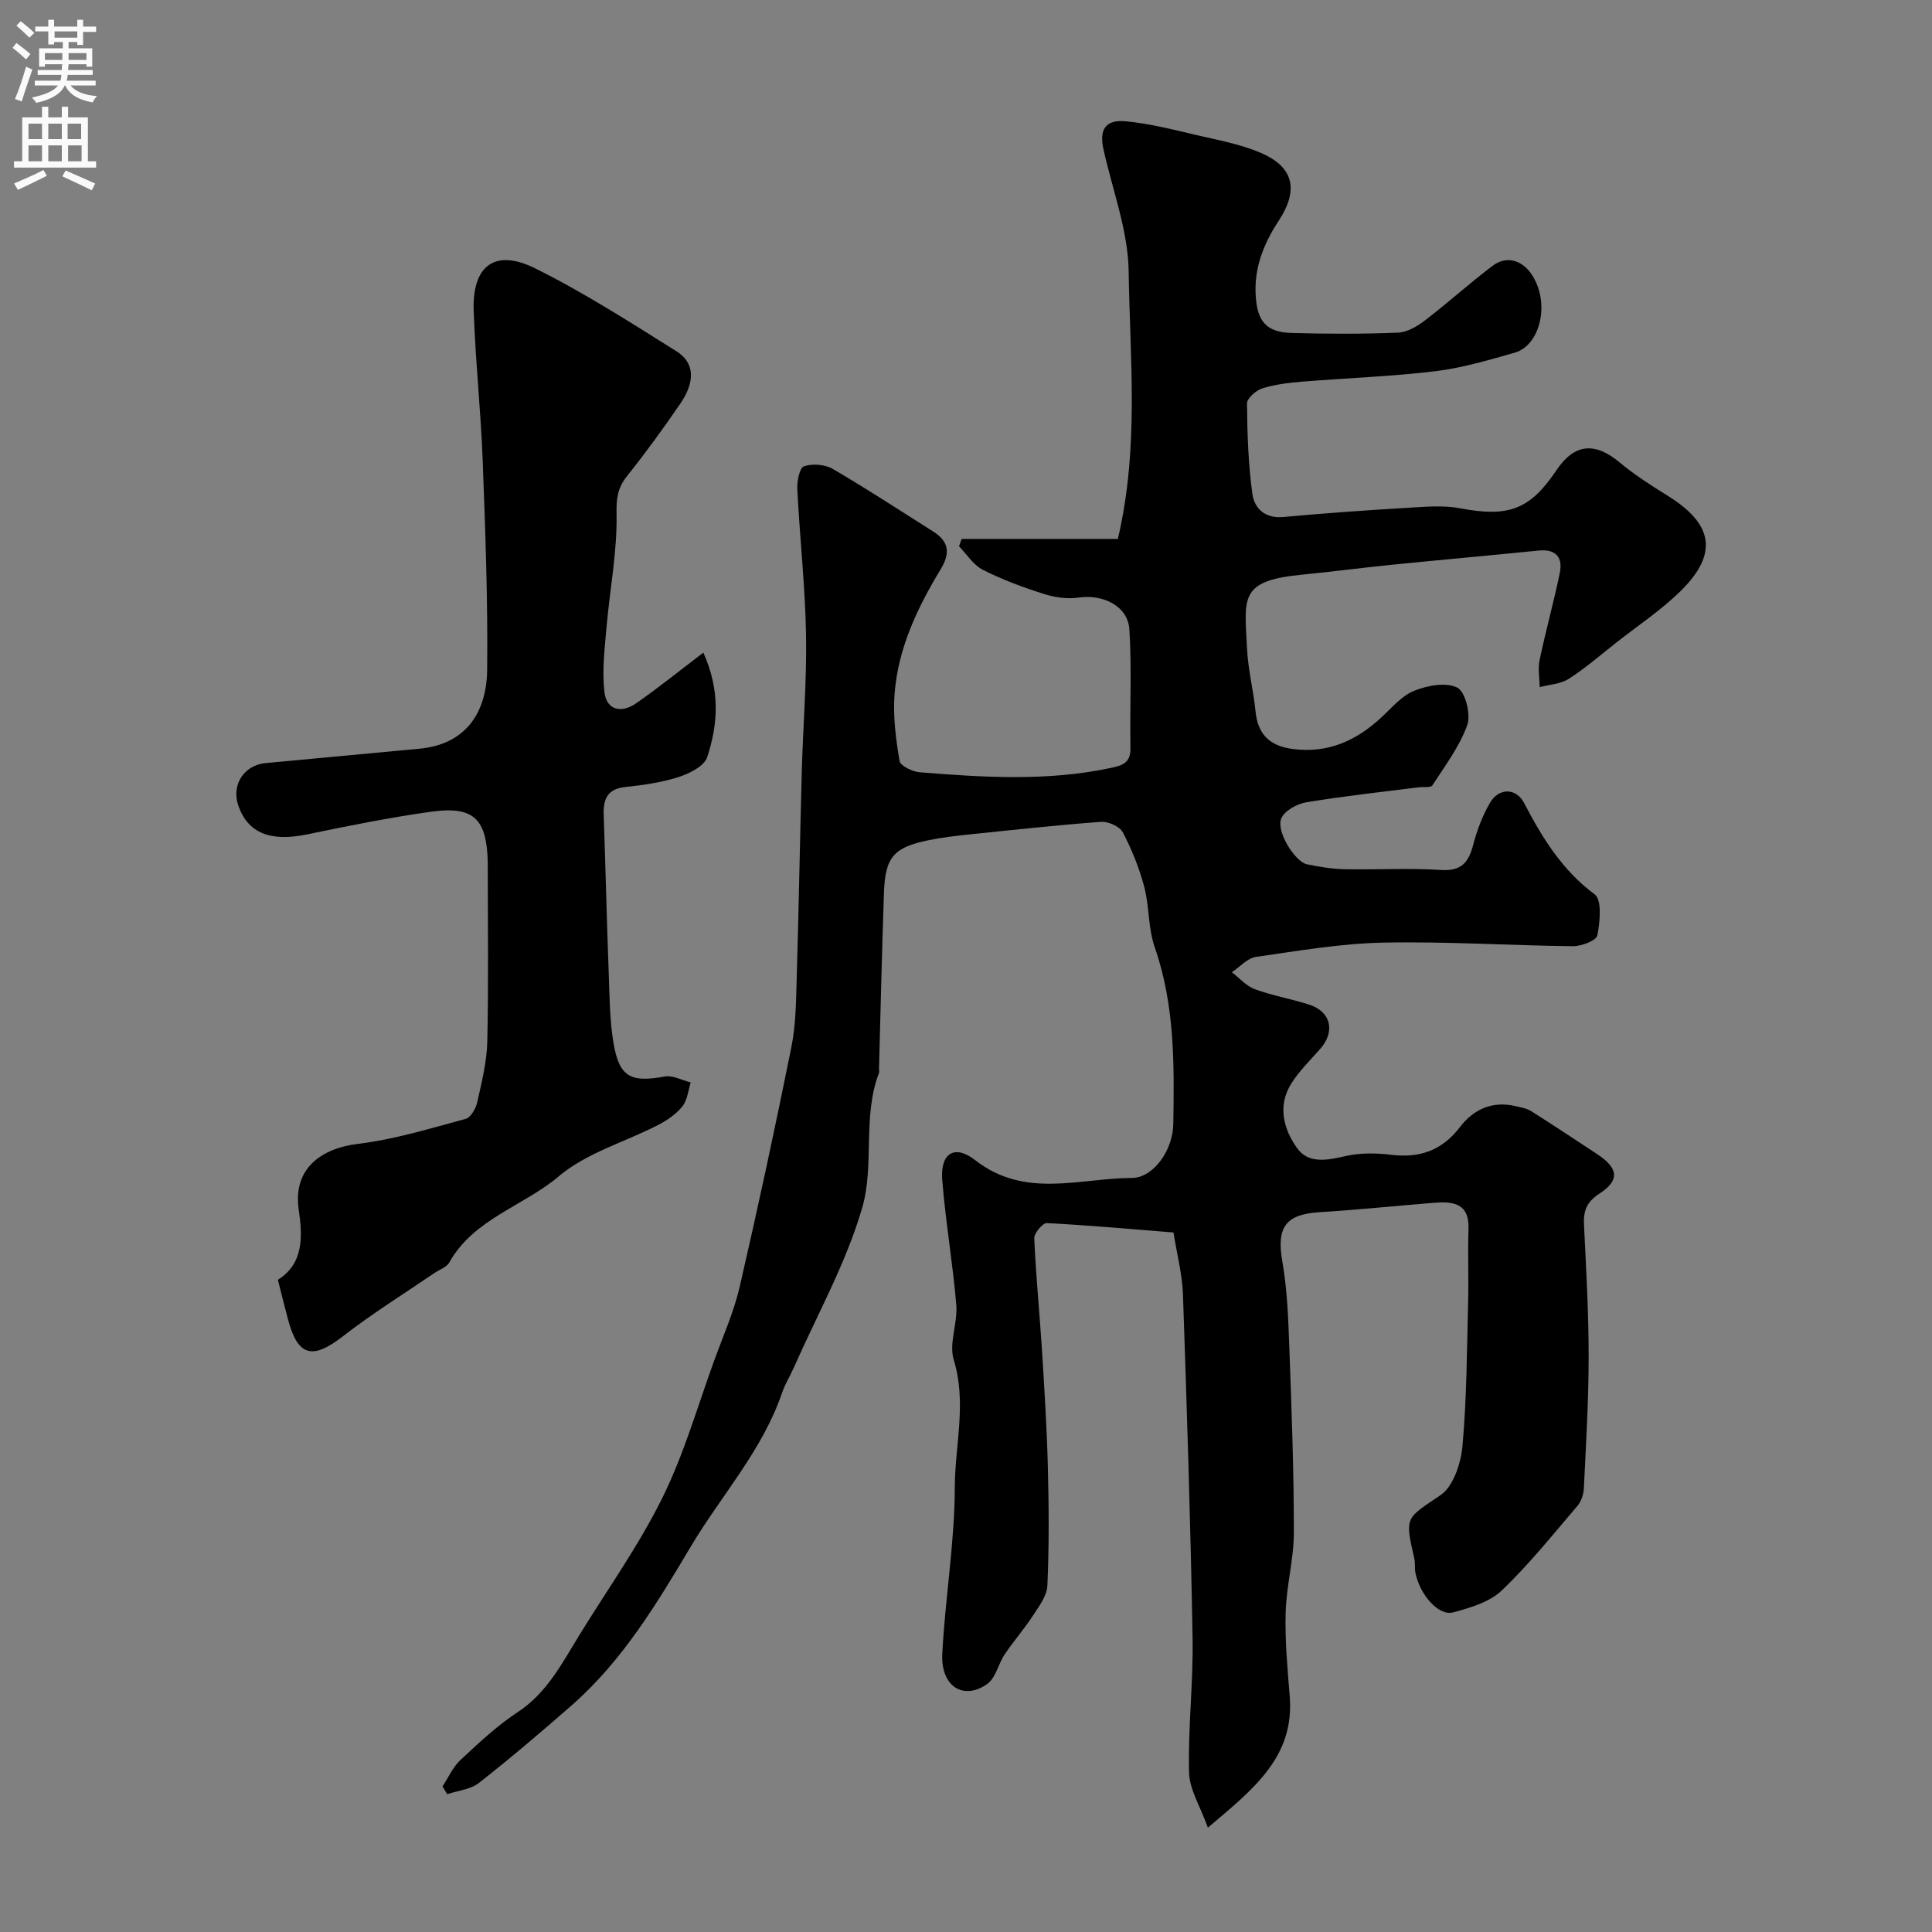
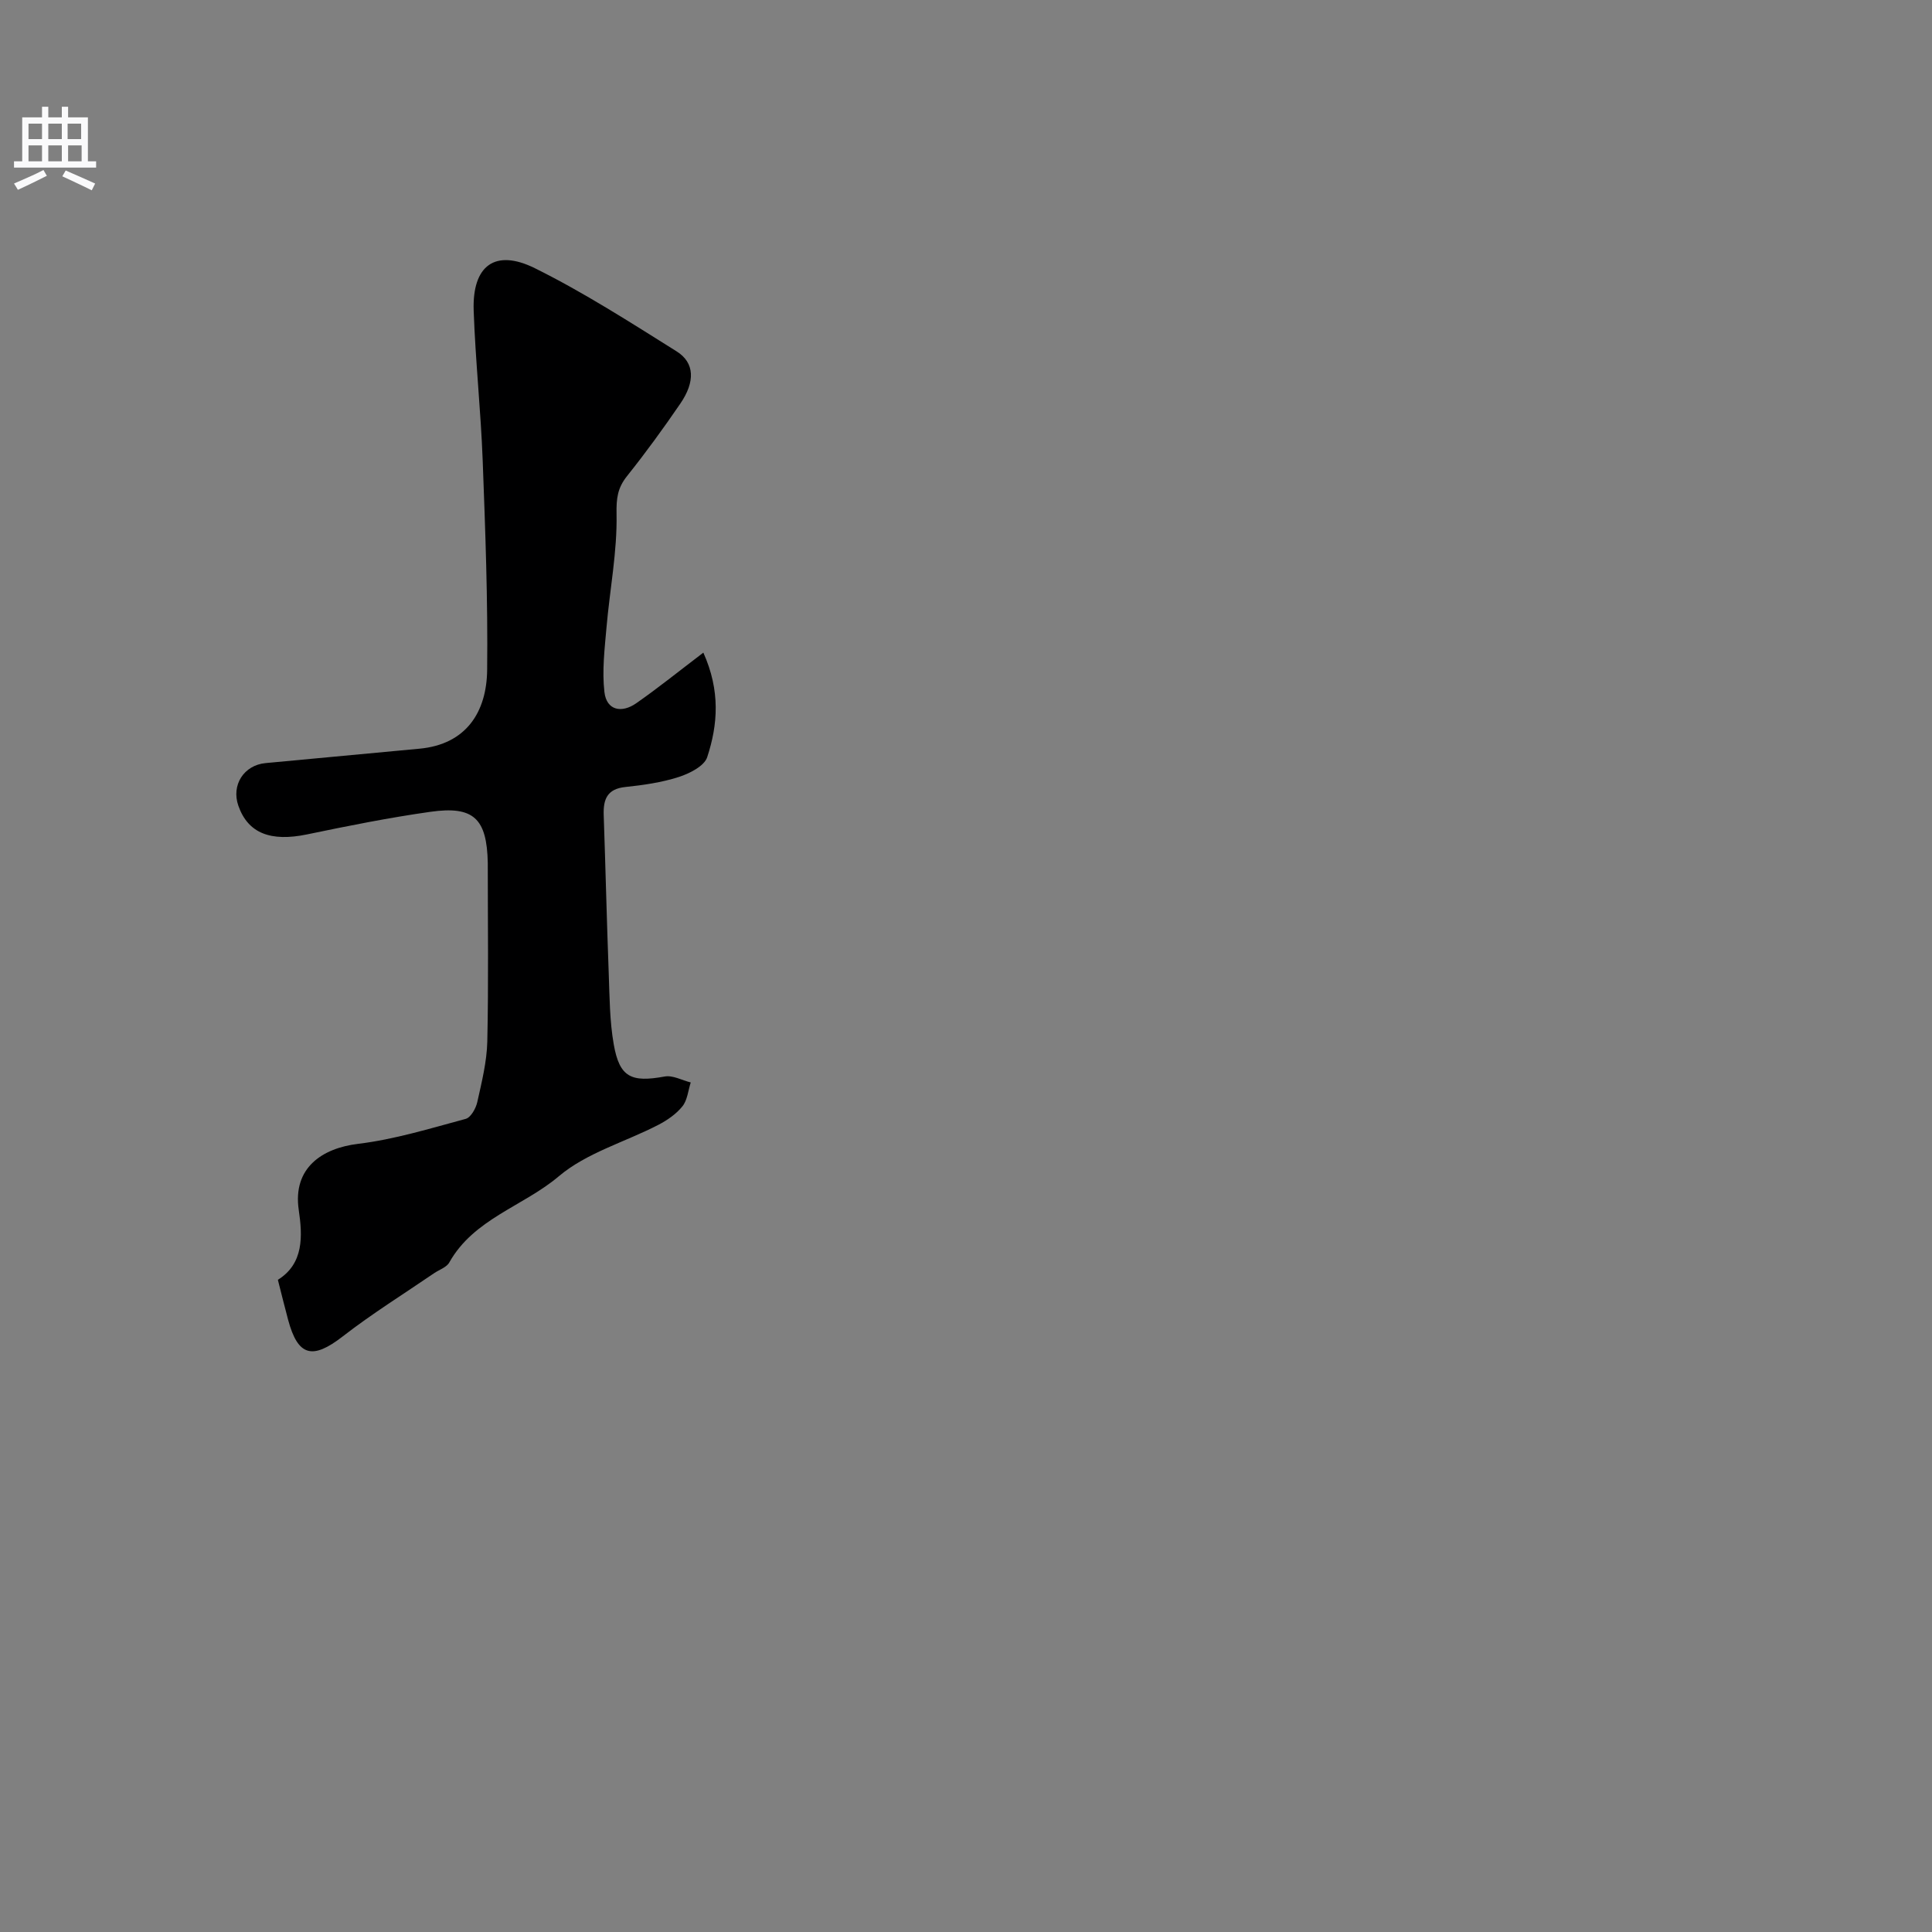
<svg xmlns="http://www.w3.org/2000/svg" enable-background="new 0 0 400 400" viewBox="0 0 400 400">
  <rect x="0" y="0" width="400" height="400" fill="#808080" stroke="none" />
-   <path d="m91.61 369.87c1.22-1.84 2.14-4 3.71-5.47 3.77-3.51 7.57-7.1 11.85-9.91 6.08-3.99 9.17-10.09 12.76-15.93 5.8-9.44 12.31-18.54 17.2-28.44 4.52-9.13 7.33-19.1 10.84-28.72 1.82-4.99 4.01-9.91 5.19-15.05 3.8-16.46 7.35-32.97 10.68-49.53.94-4.65.97-9.51 1.11-14.29.43-14.27.66-28.54 1.05-42.8.26-9.45 1.05-18.91.88-28.35-.18-10.04-1.3-20.07-1.81-30.11-.08-1.63.47-4.42 1.39-4.73 1.76-.59 4.34-.4 5.96.55 7.04 4.1 13.86 8.58 20.75 12.93 3.27 2.06 3.66 4.42 1.57 7.87-4.85 7.99-8.85 16.45-9.54 25.92-.33 4.54.28 9.21 1.04 13.73.17 1.02 2.66 2.23 4.17 2.35 13.15 1.06 26.31 1.89 39.39-.86 2.47-.52 4.31-.99 4.25-4.15-.15-8.18.28-16.39-.22-24.54-.3-4.84-5.41-7.36-10.51-6.62-2.32.34-4.93-.02-7.2-.75-4.32-1.37-8.61-2.96-12.65-5.01-1.96-.99-3.3-3.2-4.92-4.86.18-.51.37-1.02.55-1.52h32.34c4.45-18.92 2.49-37.21 2.24-55.33-.11-8.45-3.34-16.87-5.21-25.29-.92-4.11.36-6.24 4.59-5.85 4.95.47 9.85 1.73 14.72 2.87 4.45 1.03 9.04 1.87 13.21 3.65 6.87 2.92 7.97 7.65 3.73 14.11-3.13 4.78-5.13 9.81-4.73 15.62.35 5.27 2.27 7.44 7.48 7.58 7.33.2 14.67.23 21.99-.07 1.91-.08 4-1.33 5.6-2.56 4.74-3.63 9.18-7.66 13.94-11.26 3.16-2.39 6.37-.9 8.15 1.82 3.91 5.98 1.65 14.66-3.5 16.13-5.44 1.55-10.94 3.19-16.52 3.86-9.15 1.1-18.39 1.41-27.59 2.16-2.76.23-5.57.57-8.19 1.39-1.31.41-3.18 2.05-3.17 3.12.05 6.25.26 12.54 1.11 18.72.41 2.98 2.57 5.14 6.4 4.79 8.85-.82 17.73-1.43 26.61-1.96 3.31-.2 6.74-.46 9.96.15 10.04 1.91 14.49.32 19.99-7.88 3.71-5.53 7.94-5.9 13.09-1.6 3.12 2.6 6.6 4.81 10.06 6.97 9.34 5.83 10.36 11.96 2.56 19.64-4.06 3.99-8.9 7.2-13.4 10.74-3.22 2.53-6.33 5.25-9.77 7.45-1.68 1.08-3.99 1.17-6.01 1.71-.03-1.87-.4-3.8-.03-5.58 1.27-6.03 2.93-11.98 4.18-18.01.68-3.29-.78-5.05-4.4-4.68-10.13 1.02-20.27 1.92-30.4 2.94-6.2.62-12.39 1.45-18.59 2.05-13.06 1.26-11.87 4.78-11.36 15.24.21 4.39 1.33 8.72 1.77 13.11.47 4.72 2.96 7.11 7.62 7.73 7.31.98 13.16-1.67 18.37-6.47 2.18-2 4.23-4.52 6.84-5.57 2.73-1.1 6.61-1.83 8.94-.65 1.67.85 2.84 5.55 2.06 7.75-1.6 4.46-4.61 8.44-7.23 12.49-.34.52-1.86.27-2.83.39-7.77.99-15.57 1.82-23.29 3.11-1.93.32-4.54 1.78-5.17 3.38-1.07 2.67 2.86 8.93 5.33 9.45 2.55.53 5.16.96 7.75 1.02 6.66.14 13.35-.28 19.99.16 4.31.29 5.75-1.64 6.7-5.29.77-2.96 1.9-5.92 3.42-8.56 1.83-3.19 5.42-3.23 7.12.02 3.75 7.19 7.84 13.86 14.59 18.88 1.54 1.14 1.1 5.71.55 8.5-.21 1.06-3.27 2.24-5.03 2.23-13.1-.14-26.21-1.01-39.3-.74-8.8.18-17.6 1.7-26.35 2.96-1.78.26-3.33 2.07-4.99 3.17 1.58 1.21 3 2.87 4.78 3.52 3.65 1.34 7.54 1.99 11.24 3.19 4.52 1.46 5.44 5.57 2.27 9.17-2.06 2.34-4.35 4.56-5.99 7.18-2.9 4.63-1.58 9.49 1.24 13.4 2.35 3.26 6.27 2.46 10.02 1.6 3.02-.69 6.33-.64 9.43-.26 5.94.72 10.55-.91 14.27-5.78 2.8-3.66 6.72-5.44 11.51-4.29 1.1.26 2.29.45 3.22 1.04 4.58 2.89 9.1 5.9 13.63 8.88 4.41 2.9 4.77 5.41.48 8.19-2.68 1.74-3.33 3.58-3.19 6.46.44 9.1.97 18.2.96 27.3 0 9.1-.55 18.21-.99 27.3-.06 1.24-.56 2.69-1.35 3.61-5.09 5.95-10.01 12.12-15.66 17.5-2.52 2.4-6.51 3.57-10.04 4.53-3 .82-6.93-3.66-7.83-8.23-.19-.97 0-2.01-.23-2.97-2.04-8.74-1.7-8.22 5.44-13.08 2.65-1.81 4.22-6.59 4.54-10.18.89-9.89.91-19.85 1.17-29.79.13-5.02-.1-10.06.08-15.08.2-5.46-3.24-5.79-7.24-5.47-7.87.64-15.72 1.45-23.6 1.94-7.1.44-8.94 3.17-7.7 10.26 1.02 5.82 1.22 11.8 1.44 17.73.47 12.76.94 25.54.94 38.3 0 5.53-1.55 11.05-1.7 16.6-.16 5.75.37 11.54.84 17.29 1.03 12.56-7.39 19.18-16.94 27.24-1.59-4.44-3.82-7.91-3.9-11.42-.23-9.27.89-18.58.73-27.86-.42-23.71-1.17-47.41-1.99-71.11-.15-4.19-1.25-8.35-1.97-12.83-8.91-.71-17.56-1.5-26.22-1.94-.85-.04-2.65 2.09-2.6 3.16.34 7.73 1.11 15.43 1.6 23.15.51 8.08 1.01 16.17 1.22 24.26.21 8.16.26 16.34-.1 24.49-.09 2.13-1.75 4.3-3.02 6.25-1.79 2.75-3.98 5.23-5.81 7.96-1.34 1.99-1.86 4.91-3.64 6.16-4.93 3.48-9.64.46-9.29-6.28.59-11.48 2.56-22.93 2.59-34.39.02-8.77 2.52-17.55-.22-26.46-1.04-3.4.84-7.58.53-11.34-.72-8.65-2.22-17.23-2.91-25.88-.44-5.49 2.49-7.49 6.84-4.1 10.29 8.03 21.56 3.71 32.45 3.67 4.36-.02 8.46-5.63 8.55-11.17.2-12.34.32-24.67-3.86-36.64-1.37-3.93-1.09-8.41-2.16-12.47-1.03-3.89-2.57-7.72-4.44-11.28-.64-1.21-3-2.27-4.49-2.17-9.16.68-18.3 1.68-27.45 2.63-2.76.29-5.53.61-8.24 1.17-7.28 1.5-9.01 3.48-9.27 10.93-.42 12.1-.69 24.2-1.02 36.3-.01.33.1.7-.02.99-3.44 9.04-.9 19.01-3.44 27.81-3.31 11.45-9.3 22.12-14.15 33.11-.78 1.77-1.83 3.43-2.45 5.25-4.07 11.94-12.57 21.22-18.88 31.81-7.06 11.86-14.12 23.64-24.62 32.86-6.3 5.53-12.69 10.96-19.28 16.13-1.73 1.36-4.35 1.58-6.56 2.33-.31-.54-.65-1.07-.98-1.6z" fill="#000001" />
  <path d="m145.62 135.12c3.55 7.91 3.01 14.9.8 21.64-.61 1.86-3.68 3.4-5.93 4.12-3.53 1.13-7.31 1.67-11.02 2.06-3.74.39-4.59 2.52-4.48 5.78.38 10.92.63 21.85 1.04 32.77.18 4.92.19 9.91 1.04 14.74 1.2 6.82 3.61 7.92 10.54 6.65 1.67-.31 3.59.78 5.4 1.23-.54 1.67-.69 3.66-1.72 4.94-1.29 1.61-3.17 2.9-5.03 3.86-6.88 3.55-14.83 5.77-20.56 10.62-7.36 6.23-17.6 8.79-22.68 17.85-.57 1.02-2.09 1.5-3.17 2.24-6.32 4.32-12.85 8.38-18.89 13.07-6.25 4.85-9.27 4.16-11.31-3.44-.71-2.63-1.35-5.27-2.12-8.28 5.41-3.36 5.11-9.11 4.32-14.48-1.27-8.69 4.83-12.77 12.29-13.67 7.53-.91 14.92-3.19 22.28-5.17 1.06-.29 2.11-2.17 2.4-3.49.92-4.13 1.97-8.33 2.07-12.52.27-12.16.1-24.32.1-36.49 0-.17 0-.33 0-.5-.19-9.19-2.91-11.85-11.91-10.57-8.55 1.21-17.04 2.91-25.49 4.67-7.55 1.57-12.24-.22-14.24-5.93-1.5-4.28 1.14-8.41 5.64-8.83 10.62-1 21.23-2 31.85-2.98 9.72-.9 13.92-7.63 14.02-16.3.16-14.43-.38-28.87-.92-43.29-.39-10.38-1.51-20.73-1.87-31.11-.32-9.31 4.41-12.88 12.69-8.77 10.13 5.02 19.72 11.19 29.33 17.21 3.76 2.36 3.86 6.29.76 10.82-3.5 5.12-7.16 10.15-11.03 15-1.96 2.46-2.23 4.58-2.17 7.85.15 7.81-1.4 15.64-2.08 23.48-.39 4.45-.94 9-.43 13.39.45 3.84 3.6 4.39 6.57 2.32 4.54-3.16 8.83-6.63 13.91-10.49z" fill="#000001" />
  <g fill="#fafafb">
-     <path d="m2.6 9.9.8-1c.9.7 1.9 1.4 2.9 2.3l-.9 1.1c-1.1-1-2-1.8-2.8-2.4zm.5 10.6c.9-2.1 1.6-4.3 2.3-6.7.4.2.8.4 1.3.6-.7 2.1-1.5 4.3-2.2 6.6zm.3-15.2.9-.9c1 .8 2 1.6 2.8 2.4l-1 1c-.9-.9-1.8-1.7-2.7-2.5zm12.6-1.2h1.2v1.4h2.7v1.1h-2.7v2.7h-1.2v-.6h-1.8v1.3h4.9v3.8h-1.2v-.5h-3.7c0 .4-.1.9-.1 1.2h5.1v1h-5.2c0 .5-.1.9-.2 1.2h6v1h-5.2c1.1 1.3 2.9 2 5.5 2.2-.4.4-.7.8-.9 1.3-2.9-.5-4.8-1.6-5.7-3.5h-.1c-.8 1.7-2.7 2.9-5.9 3.6-.2-.4-.6-.8-.9-1.1 2.8-.6 4.6-1.4 5.4-2.5h-4.8v-1h5.3c.1-.3.2-.7.2-1.2h-4.9v-1h5c0-.4 0-.8.1-1.2h-3.6v.5h-1.2v-3.8h4.9v-1.3h-1.8v.5h-1.2v-2.7h-2.7v-1h2.7v-1.4h1.2v1.4h4.8zm-6.7 8.3h3.6c0-.4 0-.9 0-1.4h-3.6zm1.9-4.6h4.8v-1.3h-4.7v1.3zm6.7 3.2h-3.7v1.4h3.7v-2.4z" />
    <path d="m8.7 22.1h1.3v2.2h2.8v-2.2h1.3v2.2h4.1v9.1h1.7v1.3h-17v-1.3h1.7v-9.1h4.1zm.3 13.1.7 1.2c-1.8.9-3.8 1.9-6 2.9-.2-.4-.5-.8-.8-1.3 2.3-1 4.4-1.9 6.1-2.8zm-3.1-6.4h2.8v-3.2h-2.8zm0 4.6h2.8v-3.3h-2.8zm4.1-4.6h2.8v-3.2h-2.8zm0 4.6h2.8v-3.3h-2.8zm3.6 1.9c2.1.9 4.1 1.8 6.1 2.7l-.7 1.4c-2.2-1.1-4.2-2-6.1-2.9zm3.2-9.7h-2.8v3.2h2.8zm-2.7 7.8h2.8v-3.3h-2.8z" />
  </g>
</svg>